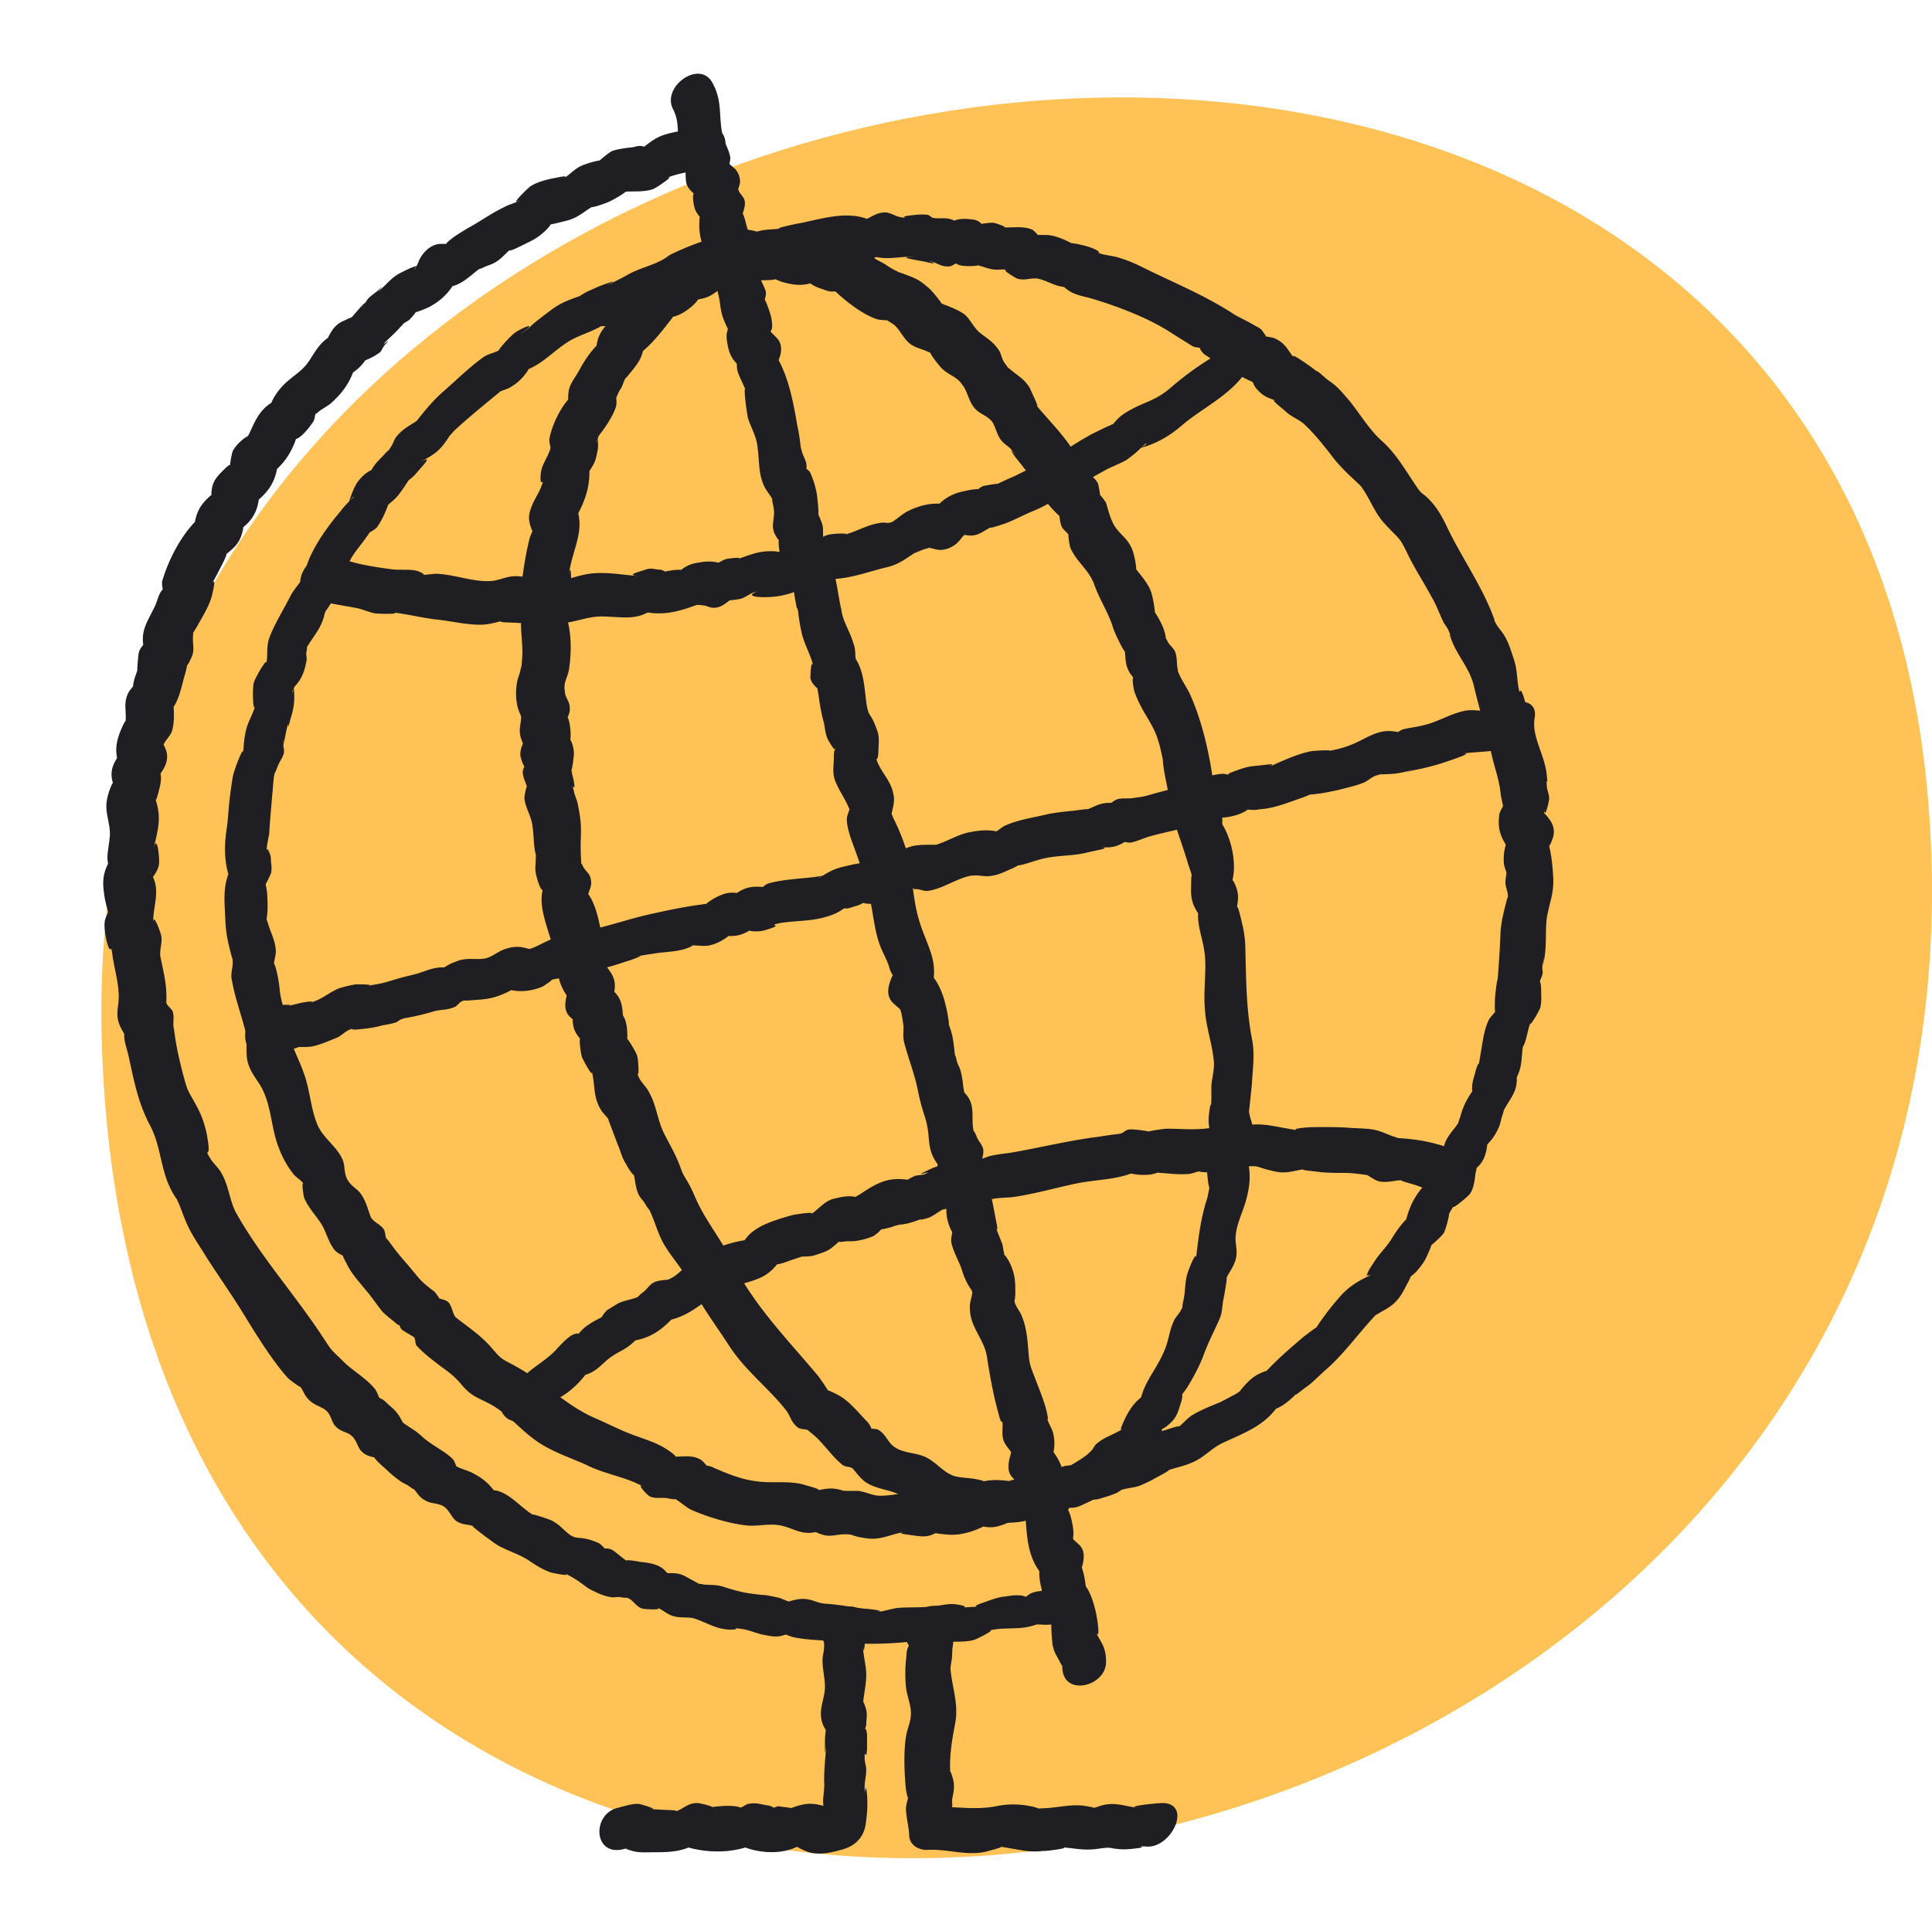
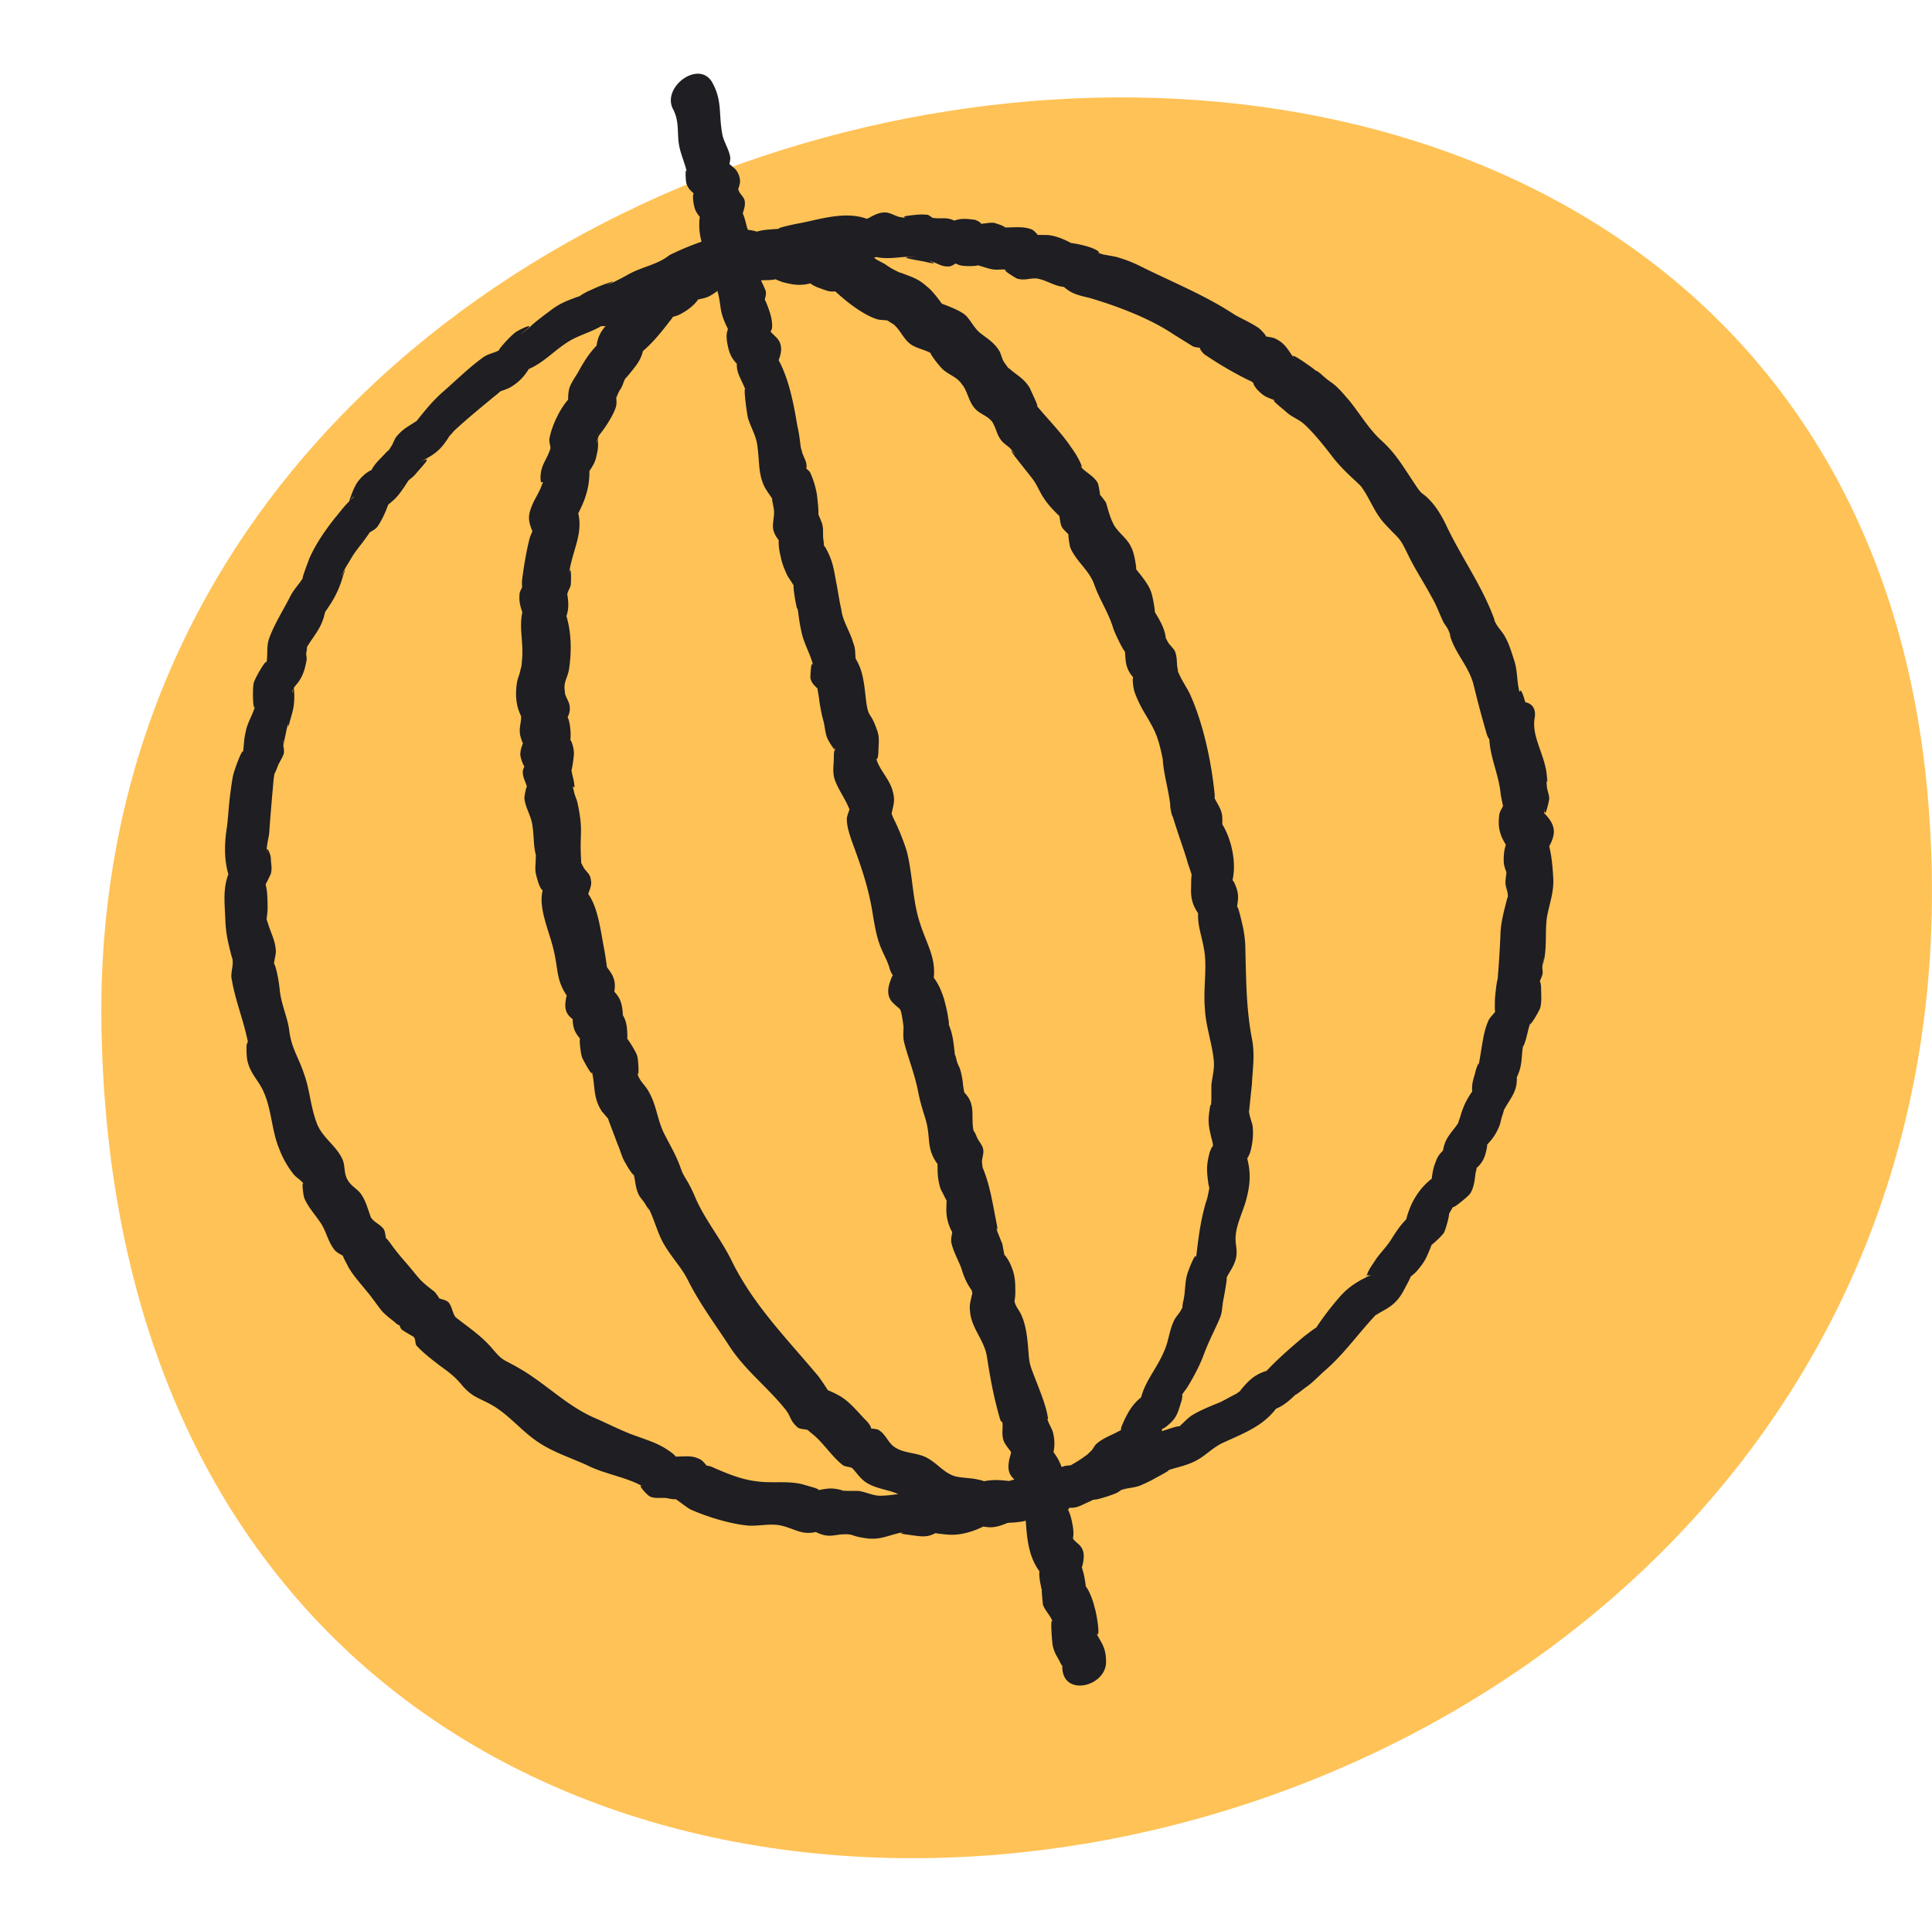
<svg xmlns="http://www.w3.org/2000/svg" width="131" height="130" fill="none">
  <path d="M130.684 53.667C123.926-19.484 5.369-2.187 6.884 69.957c1.832 87.115 131.316 65.729 123.8-16.29z" fill="#FFC256" />
  <path d="M101.034 49.195c-.275 1.696.549 3.009.714 4.595.055.438.165.766.22 1.204.054.492.329-1.15-.165-.11-.11.164-.165.383-.165.602-.11 1.04.384 1.75.989 2.516 0-.602-.055-1.149-.055-1.75-.44.875-.659 1.313-.604 2.297 0 .11.274 1.04.164.274.055.328-.055.71-.055 1.039 0 .273.165.602.165.875 0 .985.165-.656-.11.438-.164.656-.329 1.258-.384 1.97a74.727 74.727 0 01-.22 3.5c.055-.766-.165.82-.165 1.203 0 .22-.055 1.313.165.493-.055.273-.494.601-.604.875-.385.875-.385 1.586-.714 3.282.165-.82-.11-.055-.165.164-.11.492-.275.766-.22 1.368.055.93.714-.547 0 0-.11.109-.384.601-.44.71a5.827 5.827 0 00-.384 1.04c-.44 1.149.44-.438-.165.438-.33.492-.769.875-.933 1.531-.385 1.477.933-.656.054.164-.274.274-.494.493-.604.876-.274.601-.274 1.367-.384 2.023.274-.437.604-.93.879-1.367-1.593.82-2.417 2.297-2.637 3.993.275-.438.604-.93.879-1.367-.77.547-1.154 1.039-1.648 1.805-.385.656-.77.984-1.154 1.531-.274.438-.604.82-.659 1.313.055-.492-.055-.11.385-.273-.88.383-1.593.82-2.197 1.531-.385.438-.824.985-1.209 1.532-.165.219-.44.656-.604.875.824-.875-.385.11-.55.219-1.098.93-2.252 1.915-3.185 3.063.439-.273.933-.602 1.373-.875-1.209.219-1.703.492-2.472 1.422-.44.547.879-.547-.055.11-.11.054-.22.164-.33.218-.33.165-.714.383-1.043.547-.66.274-1.374.547-1.978.93-.384.274-.714.712-1.099.93.77-.437-.22-.11-.549 0-1.483.438-2.856 1.313-4.284 1.805-.66.274-1.538.657-2.253.82.824-.218-.33-.218-.659-.054-.55.219-.934.711-1.373 1.094.494-.164.989-.383 1.483-.547-.604-.164-.989-.273-1.648-.164-.275.055-.494.274-.714.383-.55.219 1.318 0 .165-.055-1.099-.054-1.978.383-2.802.985l1.483-.164c-1.428-.547-1.977-.11-3.295.164-.55.109-.385.109-.11.109-.33 0-.604-.273-.934-.328-.384 0-.604.164-.934.164-.824.11.495.164-.604.055-1.099-.109-1.923.219-2.966.219-.495 0-.99-.274-1.483-.328h-.715c-1.098-.055.165.054-.659-.11-.769-.164-1.153.11-1.922.11 1.373 0 .055-.274-.44-.438-1.044-.274-2.142-.055-3.186-.219-.989-.109-2.032-.547-2.911-.93-.165-.11-.824-.219-.22.055-.274-.164-.44-.547-.769-.657-.66-.328-1.483 0-2.142-.218 1.428.492-.165-.547-.44-.657-.384-.219-1.043-.437-1.483-.601-.989-.329-1.813-.766-2.801-1.204-1.978-.82-3.296-2.243-5.109-3.337-1.373-.82-1.208-.492-2.087-1.531-.77-.876-1.648-1.422-2.527-2.134-.66-.547.769 1.204.055 0-.165-.273-.165-.547-.385-.875-.22-.273-.659-.219-.879-.437.55.547 0-.22-.11-.329-1.153-.875-.933-.82-2.032-2.078a15.32 15.32 0 01-.879-1.094c-.11-.164-.604-.82-.274-.164-.165-.274-.11-.712-.275-.93-.22-.274-.495-.383-.714-.602-.88-1.04.384 1.203-.11-.11-.22-.546-.33-1.093-.66-1.586-.274-.437-.713-.547-.988-1.094-.22-.437-.11-.93-.33-1.367-.439-.93-1.428-1.477-1.757-2.516-.385-1.04-.44-2.189-.824-3.228-.385-1.149-.824-1.696-.99-2.844-.109-.985-.548-1.805-.658-2.845a9.354 9.354 0 00-.22-1.313c-.33-1.312-.055.876-.165-.437 0-.328.165-.657.11-1.04-.055-.601-.33-1.093-.494-1.64-.055-.165-.22-.712-.11-.055-.055-.219.055-.711.055-.985 0-.383 0-1.203-.11-1.586-.055-.219.055-1.04-.165-.219-.22.985.44-.492.495-.602.11-.437 0-.656 0-1.094 0-.164-.33-1.039-.275-.273-.055-.383.11-.985.165-1.368.055-.93.164-2.078.22-2.79.054-.437.054-.93.164-1.367.22-1.313-.33.985.165-.328.11-.328.33-.602.44-.93.054-.274-.056-.547-.056-.766.11-.766-.11.985.11-.219.055-.218.11-.547.165-.766.22-.765-.055.547.22-.547.165-.547.274-.93.274-1.586 0-.328-.054-.656-.054-.984 0 1.148-.275.71.164.218.44-.492.605-1.039.714-1.64.055-.22-.055-.438 0-.602.165-1.04-.22.109.165-.547.385-.602.77-1.04.989-1.75.055-.11.055-.274.11-.384.33-.875-.385.602.274-.437a6.77 6.77 0 00.934-2.024c.44-1.204-.274.492 0-.22.11-.273.33-.6.495-.874.33-.602.659-.93 1.043-1.477.165-.22.66-.93 0-.164.22-.274.66-.383.824-.657.44-.656.66-1.313.934-2.078-.33.765-.659.984.055.383.385-.329.55-.602.824-.985.33-.547.66-.875-.33.11.33-.384.77-.602 1.1-.985.493-.602 1.372-1.423.054-.657.824-.492 1.373-.656 1.978-1.531.164-.22.274-.438.44-.657-.66.766-.056.164.109-.054.879-.821 1.758-1.532 2.746-2.353.22-.164.88-.71.055-.164.33-.219.77-.273 1.099-.492.714-.438 1.099-.985 1.483-1.75-.44.273-.934.601-1.373.875 1.867-.329 2.527-1.477 3.955-2.298.824-.437 1.593-.601 2.362-1.148.494-.383-1.209.273-.165.218.22 0 .44-.054.604-.109.385-.164.715-.383 1.044-.602.33-.164.714-.492 1.044-.601.659-.22-.714.218 0 0 .22-.055.55 0 .824-.11.769-.219 1.428-.766 2.142-1.094.66-.273-.66.219 0 0 .165-.055.44-.055.604-.11.385-.109.714-.328 1.099-.437.879-.273 1.593-.328 2.472-.875l-1.483.164c.494.164 1.043.438 1.593.438.33-.055.659-.22.934-.383.878-.493-.825-.055-.165 0 1.043.164 1.922-.274 2.911-.438 1.923-.328 3.9.055 5.713-.875l-1.483.164c1.318.492 2.032.11 3.296.164-1.703 0 .494.274.824.383.769.164.274-.055.055-.11.439.055.769.383 1.263.383.384.055.66-.382.989-.382-.88 0-.824 0-.22.273.384.164 1.758.055 1.099 0 .494.055.933.328 1.483.328.33 0 .494-.054.824.055-.77-.219.44.492.549.547.55.164.879-.055 1.373 0 .605.11 1.044.438 1.648.547 1.319.219-.714-.547.495.274.494.328 1.043.383 1.593.547 1.812.547 3.955 1.367 5.493 2.406l1.318.82c.22.11.55.056.769.22-.604-.383-.055.328.11.383a24.833 24.833 0 002.801 1.64c1.099.548-.22-.382.275.11.33.274 0 .055.385.547.604.656.823.547 1.593.93-.99-.492-.055.219.384.602.33.328.824.492 1.209.82.659.602 1.318 1.422 1.867 2.134.77 1.039 1.758 1.805 2.033 2.133.604.82.879 1.75 1.593 2.516 1.098 1.203.933.766 1.648 2.243.494.985 1.043 1.805 1.538 2.735.33.547.549 1.203.824 1.75.11.164.274.383.33.547.439 1.04-.166-.383.164.547.384 1.094 1.263 1.97 1.538 3.173a72.44 72.44 0 00.879 3.282c.549 1.696 3.241-.164 2.746-1.75-.109-.274-.164-.547-.274-.876-.275-.71-.165-.054-.275-.328-.165-.656-.11-1.313-.329-2.024-.165-.492-.33-1.094-.605-1.586-.164-.328-.439-.602-.604-.875-.439-.82.055.164-.22-.547-.824-2.188-2.252-4.157-3.24-6.29-.33-.657-.66-1.204-1.154-1.697-.494-.492-.385-.164-.989-1.094-.769-1.148-1.263-2.024-2.252-2.899-.824-.766-1.428-1.805-2.142-2.68-.385-.438-.77-.93-1.264-1.258a5.798 5.798 0 01-.659-.547c-.66-.493.055.11-.55-.383-.384-.274-1.977-1.422-1.043-.438-.55-.547-.66-1.148-1.428-1.531-.275-.165-.66-.11-.934-.274.604.383-.11-.383-.275-.492-.494-.328-1.098-.602-1.593-.875-1.977-1.313-4.174-2.189-6.372-3.283a9.133 9.133 0 00-1.703-.656c-.274-.055-.604-.11-.878-.164-.824-.273.164.055-.495-.328-.549-.274-1.538-.438-1.648-.438-.11-.055-.988-.547-1.703-.547-.659 0-.988-.054-.22.274-.274-.11-.494-.547-.768-.657-.714-.273-1.428-.054-2.088-.164.714.11-.22-.219-.44-.273-.329-.055-.878.11-1.153.054.605.11-.055-.273-.22-.273-.494-.055-.823-.11-1.318.055-.879.383.824.328-.165-.055-.439-.164-.768-.055-1.208-.11-.44-.054 0 .055.11.055-.22 0-.385-.219-.55-.273-.494-.055-.823 0-1.318.054-.769.11.33.22-.494.11-.385-.055-.714-.328-1.099-.328-.494 0-.879.273-1.318.492-.055 0 .824.164-.055-.11-1.373-.437-2.966.055-4.285.329-.384.054-2.087.437-1.373.383-1.044.109-1.483 0-2.472.601l1.483-.164c-.714-.273-1.208-.437-1.977-.328-.33.055-.55.438-.88.492.88-.273-.054-.164-.219-.11a17.918 17.918 0 00-3.515 1.314c-.824.656-1.813.765-2.802 1.313-.275.164-.714.382-1.044.547-1.208.492.88-.383-.384.054-.495.164-.824.328-1.319.547-.22.11-.988.547-.11.164-.22.11-.494.165-.768.274-.605.219-1.099.438-1.593.82-.44.329-.88.657-1.264.985-.22.219-.55.492-.824.656 1.373-.984.055-.383-.274-.164-.44.274-1.703 1.75-.934 1.094-.385.329-.824.329-1.264.602-.988.711-1.812 1.532-2.746 2.352-.824.711-1.538 1.641-2.252 2.571.604-.766.769-.766.055-.328-.44.273-.66.438-.99.82-.164.22-.219.493-.384.712-.659 1.039.33-.274-.33.382-.439.493-.768.712-1.043 1.313-.55 1.094 1.154-.71 0-.11-.33.165-.604.438-.824.712-.33.438-.55 1.149-.714 1.696.165-.602.824-.985.055-.274-.385.383-.604.711-.934 1.094-.604.766-1.263 1.696-1.703 2.68-.11.274-.769 2.025-.33 1.15-.274.546-.713.93-.988 1.476-.44.875-1.099 1.915-1.428 2.845-.22.601-.055 1.203-.22 1.805.22-.766-.714.82-.824 1.203-.11.383-.055 2.298.11 1.477-.11.602-.55 1.203-.66 1.86-.164.656-.11 1.313-.274 1.914.384-1.64-.494.547-.604 1.15-.275 1.64-.275 2.406-.385 3.336-.22 1.313-.22 2.735.33 3.884l.165-1.477c-.88 1.477-.66 2.516-.605 4.102.055.876.165 1.313.385 2.188.274.985.055-.273.11.547 0 .383-.165.82-.055 1.204.22 1.313.769 2.68 1.043 3.993.165.656-.054-.602.055.055 0 .11-.11.273-.11.437 0 .383 0 .82.11 1.149.22.766.77 1.258 1.044 1.915.55 1.203.55 2.625 1.044 3.829.22.601.55 1.203.934 1.695.22.329.659.493.824.876-.275-.602-.11.547-.055.765.22.602.769 1.204 1.098 1.696.385.547.495 1.203.88 1.75.274.438.713.438 1.043.821-.55-.602-.44-.328-.11.274.275.601.879 1.258 1.318 1.805.385.437.77 1.039 1.099 1.422.275.273.494.438.769.656.604.547.384.055.22-.054.165.164.165.547.384.656.33.219.66.383.989.602-.33-.22-.55-.766-.22-.11.11.165.055.438.165.547.44.493 1.099.985 1.593 1.368.604.438.989.711 1.483 1.313.66.766 1.044.82 1.868 1.258 1.153.602 1.977 1.64 3.021 2.407 1.099.82 2.362 1.203 3.57 1.75 1.154.602 2.747.821 3.846 1.477-.55-.328.22.547.44.656.384.165.768.055 1.153.11.22.055.934.164.384-.055.33.164.824.602 1.209.821 1.098.492 2.691.984 3.9 1.094.714.054 1.483-.164 2.252 0 .934.218 1.373.656 2.362.437 1.318-.273-.989-.273.385.164.494.164.824.055 1.318 0 .989-.054.494.11 1.813.274.988.109 1.593-.328 2.526-.438-.714.11.165.164.44.219.494.055.934.164 1.428-.055 1.099-.437-.934-.273.385-.054.494.054.824.109 1.318.054.934-.109 1.703-.492 2.472-.93l-1.483.165c1.538.601 1.867.109 3.24-.329-.713.219.715.055.99-.054.329-.055.604-.438.878-.493-.769.164-.769.219-.055.438.495.164 1.154-.219 1.483-.547.934-.875-.604-.109.165-.055.44 0 .77-.219 1.154-.383.384-.164.384-.218-.055-.054.22-.11.55-.11.769-.164.385-.11.769-.219 1.154-.383.164-.055.33-.219.549-.329.659-.218-.66.219 0 .055.384-.109.769-.109 1.153-.273.385-.164.715-.329 1.099-.547.22-.11 1.318-.712.494-.383.88-.328 1.648-.383 2.472-.93.495-.328.88-.711 1.428-.985 1.648-.766 3.132-1.258 4.065-2.954-.439.274-.933.602-1.373.876 1.319-.22 1.703-.657 2.637-1.532-.77.711.11 0 .33-.164.494-.328.878-.766 1.318-1.149 1.263-1.094 2.142-2.352 3.296-3.61.494-.493-.934.547.055-.11.11-.054-.605.383.384-.218.385-.22.714-.383 1.044-.712.44-.437.604-.875.879-1.367.11-.219.384-.766-.11-.055.165-.273.55-.492.714-.71.275-.329.494-.603.66-.985.054-.11.548-1.204.219-.766-.275.383.824-.602.934-.82.164-.274.549-1.86.22-1.04.11-.219.439-.82.604-.985-.715.82.769-.383.933-.601.275-.383.33-.93.385-1.368 0-.11.11-.328.055-.438-.11-.984-.714.712 0 .055.439-.383.604-.766.714-1.367.22-1.313-.879.82.055-.274a3.5 3.5 0 00.714-1.04c.165-.327.165-.546.275-.874.329-.985-.165.109.055-.274.439-.875.988-1.313.933-2.352-.109-.875-.329.985.165-.383.165-.492.165-.93.22-1.477.165-.984-.11.383.22-.656.11-.383.219-.985.384-1.313-.329.766.495-.547.604-.875.11-.438.055-.93.055-1.368 0-.164-.11-.82-.164-.055 0-.328.219-.601.274-.93 0-.164-.055-.382 0-.601.22-1.258-.11.875.11-.383.165-.93.055-1.805.165-2.735.165-.985.494-1.696.439-2.735-.055-1.04-.165-1.97-.494-2.9l-.165 1.478c.165-.274.275-.547.44-.82.329-.657.384-1.15-.055-1.751-.495-.657-.33-.164-.33-.711 0 .93.33-.547.33-.657 0-.328-.165-.602-.165-.93-.055-.71.11.274 0-.656-.11-1.368-1.044-2.626-.824-3.884.329-1.86-2.692-1.149-3.021.492z" fill="#1E1E23" />
  <path d="M45.609 7.35c.384.71.33 1.257.384 2.078.055.875.44 1.531.604 2.352-.164-.711-.11.492-.055.656.165.547.605.657.824 1.094-.439-.984-.439-.054-.274.547.11.438.55.82.769 1.15-.055-.438-.165-.93-.22-1.369-.384 1.204-.275 2.298.275 3.447.165.273.494.492.604.765-.385-.984-.385-.492-.33 0 0 .329.165.602.22.876.22.82-.11-.438.165.547.44 1.422.055 1.422.879 3.008.22.383.11-1.039-.165.055-.055.273 0 .602.055.875.165.82.44 1.094 1.044 1.641-.055-.437-.165-.93-.22-1.367-.44 1.422-.11 1.531.384 2.735-.164-.383.055 1.422.165 1.914.22.711.604 1.258.66 2.079.11.82.054 1.641.384 2.407.165.437.55.82.714 1.203-.275-.602 0 .328 0 .547.055.383-.11.875-.055 1.258.11.602.494.82.714 1.313-.494-1.313-.33.11-.22.492.11.547.22.821.44 1.313.165.328.384.547.55.93-.22-.656 0 .766.054.985.165.875.055-.055.165.656.055.438.11.82.22 1.313.164.82.659 1.586.824 2.407-.165-.766-.22.547-.22.711.11.547.55.656.769 1.094-.495-.985-.22-.164-.165.438.055.383.165.984.275 1.367.11.383.11.82.274 1.204.055.164.715 1.203.44.547.275.601 0-.22 0 .71 0 .548-.11.985.055 1.532.275.766.769 1.368 1.044 2.134.22.601.274-1.313-.055-.055-.055.164-.165.438-.165.602 0 .492.165.984.33 1.477.604 1.64 1.153 3.172 1.428 4.977.164.93.274 1.696.659 2.517.165.382.384.765.494 1.203.275.766.275.055 0 .93-.165.492-.165.985.22 1.368.55.546.494.218.659 1.203.11.766 0 .055.055.383 0 .437-.055.71.055 1.148.274 1.04.714 2.134.934 3.283.33 1.64.604 1.75.714 3.063.055.656.11 1.094.494 1.695.77 1.095.055-.82.11.22 0 .328 0 .656.055.984.055.328.11.602.275.875.384.766.33.711.274.055.055.711-.11 1.203.11 1.97.055.218.385 1.038.275.382.055.328-.11.656-.055.985.11.547.44 1.148.66 1.695.219.712.384 1.094.823 1.696-.165-.273-.055.055-.055 0-.055.383-.22.766-.165 1.203.055 1.204.99 2.024 1.154 3.173.22 1.422.44 2.626.824 3.993.165.657.22.274.22.438.055.383-.055.711.055 1.149.054.273.384.656.549.875.055.11.22.82.11.055-.055-.712-.11.054-.22.328-.11.492-.165.984.22 1.367 1.538 1.477.11 4.759 2.197 6.783-.055-.437-.165-.93-.22-1.367-.33 1.094-.165 1.477.055 2.516-.165-.93 0 .602 0 .656.165.438.495.711.66 1.149-.165-.328-.056 1.149 0 1.586.11.547.274.712.494 1.149.494 1.039.164-1.149.164.328 0 2.079 2.967 1.368 2.967-.328 0-1.149-.44-1.367-.824-2.297.549 1.367.22-.876.055-1.368a5.319 5.319 0 00-.44-1.203c-.769-1.258.055.711-.165-.274-.055-.383-.11-.766-.22-1.094-.219-.93-.439 1.094 0-.328.11-.492.165-.985-.219-1.368-.714-.656-.275-.164-.44-1.258-.22-1.258-.33-.765-.384-1.695-.11-1.532-.22-2.735-1.373-3.83.055.438.165.93.22 1.368.22-.766.384-1.313.22-2.078-.056-.329-.22-.547-.33-.821-.275-.711.11.328-.11-.656-.22-1.04-1.044-2.79-1.154-3.337-.165-.657-.055-2.298-.659-3.446-.165-.274-.33-.493-.385-.766-.054-.219 0 .328.055-.492 0-.876 0-1.313-.384-2.134-.11-.219-.494-.82-.275-.273-.11-.274-.165-.712-.22-.985l-.33-.82c-.219-.712.11.328-.054-.547-.275-1.368-.44-2.571-.934-3.775-.165-.383.055.438-.055-.328-.055-.328.165-.656.055-1.04-.11-.328-.33-.492-.44-.82-.384-.875-.054.383-.219-.492-.11-.657.055-1.313-.22-1.915-.165-.383-.494-.601-.659-.93.44.712.22.383.165-.382-.055-.329-.11-.657-.22-.93-.055-.11-.11-.22-.165-.383-.274-1.204 0 .492-.11-.274-.11-.711-.11-1.367-.384-2.079-.22-.656.055.274-.11-.656-.055-.438-.165-.82-.275-1.258-.274-.82-.494-1.258-1.098-1.915.055.438.165.93.22 1.368.604-2.024-.275-2.954-.824-4.814-.44-1.477-.44-3.172-.824-4.65-.22-.71-.55-1.53-.88-2.187-.054-.11-.11-.274-.164-.383-.494-.985-.165.766 0 .11.11-.603.275-.93.11-1.532-.165-.766-.77-1.368-1.044-2.024-.22-.602 0 .218.055-.712 0-.547.11-.984-.11-1.531-.44-1.258-.55-.711-.714-1.86-.11-.875-.165-1.86-.55-2.626-.658-1.312-.054.766-.164-.273-.055-.383 0-.711-.165-1.094-.22-.82-.769-1.532-.824-2.407.055.547-.384-2.024-.274-1.422-.22-1.04-.22-1.587-.715-2.517-.274-.547-.11.165-.22-.71-.054-.493.056-.766-.164-1.259-.55-1.422-.165.438-.165-.437 0-.493-.055-.875-.11-1.368-.11-.547-.22-.93-.44-1.422-.054-.164-.384-.328-.439-.492.22.547.22-.11.11-.329-.055-.164-.164-.383-.22-.547-.22-.875.056.547-.11-.437-.054-.438-.11-.93-.219-1.368-.275-1.64-.66-3.774-1.703-5.142.055.438.165.93.22 1.368.11-.274.165-.602.274-.875.165-.493.165-.985-.22-1.368-.768-.766-.11 0-.329-1.258-.055-.438-.769-2.297-.494-.875-.055-.328.165-.657.11-.985 0-.054-.495-1.203-.385-.71.11.491.055-.767.055-.821-.055-.329-.384-.602-.44-.876.056.547 0-.875-.164-1.312-.11-.165-.275-.329-.385-.493.165.329.165.329.11.055-.11-.274-.165-.656-.274-.93-.33-1.04-.385 1.204-.11-.055.055-.328.22-.601.165-.984-.055-.329-.385-.493-.44-.82-.275-.93-.22.984.11-.384.055-.328-.11-.765-.33-.984-.494-.438-.659-.602-.384.164-.11-.274.11-.711.055-.985-.11-.601-.495-1.094-.55-1.64-.22-1.204 0-2.134-.604-3.283-.824-1.75-3.46.11-2.746 1.641z" fill="#1E1E23" />
-   <path d="M18.253 71.35c.275-.11.824-.274.22-.165.384-.055.769.055 1.154 0 .164 0 .988-.273.549-.219-.33.055.769.055.989 0 .549-.11 1.153-.383 1.702-.601.33-.164.55-.438.88-.547.823-.383-.44.054.439 0 .604-.055 1.153-.11 1.703-.274.33-.055.659-.11.988-.219.11-.054.22-.164.385-.219.824-.273-.33.11.165-.054a15.53 15.53 0 001.703-.383c.823-.219-.44.055.384-.11.494-.109.824-.054 1.318-.273.165-.055.33-.328.495-.383.769-.328-.44 0 .44-.055.658-.054 1.263-.054 1.922-.273a5.4 5.4 0 00.989-.438c.879-.602-.44-.11-.055 0 .714.164 1.483.055 2.142-.219.22-.109 1.154-.765.33-.383.274-.109.714-.164.933-.218.275-.055.824-.274.22-.22.44-.054.879.165 1.373.056.33-.055.605-.383.88-.493-.88.274.164.055.384 0 .604-.11 1.318-.383 1.867-.547.275-.11 1.099-.383.385-.219.33-.109.824-.164 1.154-.218.604-.11 1.318-.11 1.977-.274.275-.055 1.099-.383.385-.273.439-.055.878.054 1.373 0 .879-.164 1.483-.711 2.142-1.313-.494.164-.989.383-1.483.547 1.373.328 1.977-.055 3.021-.93-.494.164-.989.383-1.483.547.824.219 1.209.274 1.977 0 .99-.328-.329-.164.715-.383.988-.164 1.977-.11 2.966-.383.604-.164.989-.328 1.483-.71.989-.767-1.153.054 0 .108.22 0 .44-.109.66-.164.219-.054.878-.328.11-.218.329-.055.658.109.988.054.55-.11 1.153-.328 1.703-.547.33-.164.824-.437 1.098-.492 1.209-.274-.549.055.22.055.275 0 .494.164.824.109 1.044-.164 1.923-.875 2.966-1.04.77-.109-1.098.055.22 0 .275 0 .55.055.824.055.714-.054 1.044-.273 1.703-.547 1.098-.547-.33-.054.55-.218.493-.11 1.043-.329 1.537-.438.934-.219 1.923-.164 2.857-.383.604-.164 2.142-.383.659-.383.769 0 1.208.11 1.922-.328 1.044-.656-.933 0-.22-.055.275 0 .495.11.77.055.44-.11.879-.328 1.318-.438.989-.273 1.978-.437 2.966-.765.55-.164.99-.547 1.538-.766-1.263.492-.164.328.495.273.494-.054 1.098-.218 1.483-.492.769-.602-.934-.328 0-.055.165.055.714.055.824 0 1.044-.054 2.032-.492 3.021-.82.11-.055.275-.11.385-.164 1.208-.383-.88.109.44-.055.548-.055.988-.164 1.537-.274.604-.164 1.154-.273 1.703-.492.275-.11.604-.438.879-.492.55-.164.44-.055.055-.055.769-.055 1.153 0 1.977-.219 1.264-.328-.879.274.385-.054.22-.055.55-.11.769-.165a16.21 16.21 0 001.538-.437c.33-.11 1.977-.656 1.099-.547 1.483-.219 2.307 0 3.68-.766 1.703-.875.714-3.391-1.154-2.407-.109.055-.494.219-.549.274-1.154.273.824 0-.439 0-.44 0-.934-.11-1.429 0-.988.218-1.812.766-2.801.984-.44.11-.934.164-1.373.274-.275.11-.605.438-.88.492 1.21-.273.605-.328.056-.383-1.044-.054-1.868.657-2.802.985a7.032 7.032 0 01-1.538.383c.824-.11-.769-.055-1.044 0-1.098.219-2.142.766-3.186 1.203 1.209-.492.165-.273-.494-.219-.66.055-.934.164-1.538.383-1.209.438.879.055-.33.22-.164 0-.274-.056-.439-.056-.824.055-1.154.274-1.868.547-.769.274-1.648.493-2.472.712-.439.109-.878.273-1.318.328-1.263.328.879-.164-.384.054-.33.055-.66 0-.99.055-.329.055-.603.383-.878.492.66-.328 1.044-.218.22-.218-.715 0-1.099.328-1.758.547.934-.274-.604 0-.824 0-.495.054-1.044.109-1.593.218-.879.22-2.033.383-2.856.766-.275.11-.44.328-.715.438-1.098.602 0-.055.22 0-.55-.164-1.318-.11-1.813 0-.824.11-1.648.656-2.417.875-1.263.383.99-.055-.439 0-.33 0-.604 0-.989.055-.604.11-1.098.437-1.648.656 0 0-1.758.602-.769.328-.604.165-1.263.165-1.922.329-.715.164-1.044.218-1.703.601-.77.493-.605.164.22.055l-.99.164c-.933.11-2.196.164-3.13.438-.33.11-.55.492-.88.601 1.1-.328.66-.383.056-.383-.934 0-1.483.547-2.143 1.095.495-.165.99-.383 1.484-.547-.934-.22-1.319-.22-2.143.218-.22.11-1.153.766-.33.383-.713.328.385-.11-.549.055-1.263.164-2.526.438-3.735.711-1.154.274-2.142.602-3.24.875-.385.11-.77.164-1.154.329-.824.328-.275.054.22.109-.825-.11-1.21 0-1.923.219-.66.164-1.264.601-1.813.765-.165.055-.66-.328-1.648 0-.55.165-.879.547-1.428.657-.714.11-1.209-.11-1.978.219-.33.11-.604.273-.934.492-.33.273 1.154-.11.055-.11-.769 0-1.263.329-1.977.493-1.868.438-1.593.547-3.241.766.824-.11-.44-.11-.66-.11a8.796 8.796 0 00-1.153.274c-.659.273-1.098.711-1.813.93-.164.055.275-.11-.439 0-.44.055-.879.219-1.318.273.714-.11-.22-.11-.44-.054-.494.054-.879.218-1.318.382-1.483.602-1.428 3.501.604 2.79z" fill="#1E1E23" />
  <path d="M79.391 54.939c.44 1.532.879 2.626 1.154 3.61.11.328.274.766.33 1.094-.11-.82-.11.328-.11.492-.055 1.04.22 1.477.823 2.298-.055-.438-.164-.93-.22-1.368-.384 1.532.165 2.243.33 3.72.11 1.149-.11 2.407 0 3.61.055 1.204.495 2.353.605 3.556.054.547-.11 1.094-.165 1.641v.985c-.055.93 0-.11-.11.601s-.11 1.04.055 1.75c.055.274.165.548.165.821 0 .164.054-.328-.22.383-.22.82-.22 1.204-.11 2.024.11.875.165-.219.055.547-.055.274-.11.602-.22.875-.384 1.368-.494 2.407-.659 3.775.055-.657-.494.71-.604 1.094-.165.601-.11 1.258-.275 1.86-.165.93.275-.274-.11.492-.165.328-.44.547-.55.875-.274.602-.329 1.313-.603 1.915-.605 1.477-1.648 2.352-1.703 4.047.275-.437.604-.93.879-1.367-1.099.602-1.538 1.203-2.033 2.352-.33.82.385-.11.055.219-.33.273.22-.055-.494.328-.44.219-.88.383-1.264.711-.164.11-.274.383-.384.492-.934.876.824-.546-.22.22a8.393 8.393 0 01-.879.601c-.384.219-.549.328-.055.11-.22.109-.549.054-.769.163-.714.329-.988.602-1.483 1.204.495-.164.989-.383 1.483-.547-1.043-.109-1.757.164-2.746.328-.77.164.989-.109-.22 0h-.604c-.44-.055-.989-.109-1.374-.055-.22 0-.604.11-.769.11.165.055.77 0-.055-.164-.439-.11-1.098-.11-1.537-.219-.77-.219-1.209-.875-1.923-1.258s-1.593-.274-2.252-.766c-.385-.273-.55-.82-.989-1.094-.22-.164-.604-.055-.77-.219.44.328.11-.219-.054-.383-.494-.492-1.099-1.258-1.703-1.64-.22-.165-1.538-.821-.989-.329.55.547-.44-.875-.604-1.094-2.197-2.626-4.45-4.868-5.932-7.932-.77-1.531-1.813-2.735-2.472-4.321-.495-1.149-.714-1.203-.934-1.86-.33-.93-.714-1.531-1.154-2.407-.44-.93-.494-1.86-.988-2.735-.275-.547-.715-.766-.824-1.422.164.711.11-.82 0-1.094-.11-.328-.715-1.258-.66-1.094 0-.055.055-.985-.22-1.477-.603-1.258.056.82-.11-.547-.109-.82-.384-1.04-.988-1.641.055.438.165.93.22 1.368.22-.93.494-1.532-.11-2.353-.824-1.203.055.985-.165-.218-.055-.383-.11-.766-.165-1.094-.22-1.094-.384-2.626-.934-3.61-.604-1.04-.274.328-.22-.055.056-.438.33-.712.22-1.204-.054-.437-.384-.547-.549-.93-.384-.766-.055.493-.11-.437-.11-1.75.165-1.86-.22-3.72-.054-.328-.22-.602-.274-.93-.22-.766.165.328 0-.656-.055-.274-.165-.602-.165-.93-.11-1.094-.11 1.203.11-.328.055-.493.11-.602 0-1.094-.384-1.423-.604.82-.22-.274.22-.656-.22-2.626-.274-1.203 0-.383.33-.712.274-1.15 0-.437-.33-.71-.33-1.093-.11-.657.166-.875.275-1.477.22-1.422.165-2.9-.384-4.267l-.165 1.477c.55-1.04.604-1.477.385-2.625-.11-.766-.11 1.039.055.273.054-.219.164-.383.22-.547.054-.219.054-1.64-.11-.82.274-1.86 1.208-3.009.384-4.814l-.165 1.477c.77-1.368 1.264-2.407 1.154-3.993-.33.82-.275.93 0 .383.11-.165.22-.329.33-.547.11-.22.164-.493.219-.766.11-.493 0-.876.055-1.368-.055 1.313-.22.547.165.11.384-.493.879-1.258 1.043-1.805.11-.383-.054-.821 0-1.204-.164 1.368 0 .492.275.055.165-.219.22-.492.33-.711.494-.985-.55.656.274-.329.714-.875.989-1.203 1.044-2.352-.275.438-.604.93-.879 1.368 1.044-.711 1.703-1.477 2.472-2.462.11-.164.384-.437.44-.656.329-.93-1.044.383 0 .164.494-.11 1.373-.711 1.647-1.203.495-.876-1.043.218-.055.054.275-.054.55-.11.77-.218.439-.22.933-.657 1.318-.93-.44.382-1.099.273-.11.218.33 0 .604-.11.934-.164.604-.11 1.153-.219 1.758-.219.22 0 1.043-.054.274-.164.275.055.66.274.934.329.66.164 1.099.218 1.758.054.769-.164-.77-.273.494.274.165.054.714.273.88.273 1.317.055-.385-.601.384.055.714.656 1.757 1.477 2.691 1.805.275.11.77.055.989.164-.604-.273.055.11.22.219.44.383.604.875 1.043 1.258.44.383 1.154.438 1.593.766-.494-.438.44.82.715 1.04.439.382.933.491 1.263.984.384.438.44 1.149.879 1.64.33.384.769.439 1.153.876.275.383.33.93.66 1.313.22.273.494.383.659.602.824 1.039-.495-.602.22.437.384.492.823 1.04 1.208 1.532.494.656.494 1.149 1.428 2.133.11.11.714.766.33.164.11.22.11.711.22.93.11.274.494.492.604.766-.275-.766-.055.602 0 .711.44.985 1.318 1.532 1.648 2.571.384 1.04.933 1.805 1.263 2.9.165.492 1.154 2.46.66 1.039.274.765 0 1.258.494 2.023.164.22.439.547.549.766-.55-1.258-.385.055-.275.438.165.492.495 1.149.77 1.586.604 1.04.823 1.368 1.153 3.009.055 1.04.44 2.188.55 3.446.219 1.914 3.13.602 2.965-1.094-.22-2.188-.769-4.814-1.703-6.838-.22-.437-.494-.82-.714-1.313-.33-.765.055.383-.11-.437-.054-.383 0-.657-.164-1.094-.11-.219-.385-.438-.495-.656-.384-.766 0 .328-.164-.493-.165-.711-.605-1.313-.715-1.532.055.11-.11-1.039-.274-1.422-.22-.601-.989-1.422-.989-1.477.055.055-.11-1.094-.33-1.477-.274-.601-.823-.93-1.153-1.477-.275-.492-.385-.984-.55-1.531-.054-.11-.549-.766-.439-.492.11.273-.055-.657-.11-.82-.274-.548-.934-.767-1.263-1.26.384.493 0-.327-.11-.491-.165-.329-.385-.602-.604-.93-.714-.985-1.538-1.805-2.252-2.68.384.492-.275-.821-.385-1.095-.384-.656-.879-.875-1.373-1.313-.165-.164.11.22-.33-.382-.164-.22-.22-.493-.33-.766-.384-.657-.823-.875-1.373-1.313-.384-.328-.604-.82-.933-1.149-.385-.383-1.538-.765-1.648-.82.055.055-.605-.875-.99-1.149-.603-.547-1.043-.656-1.757-.93-.33-.11.275.164-.384-.164a5.019 5.019 0 01-.715-.438c-.933-.492-.439-.218-1.098-.765-.77-.602-2.472-1.258-3.516-1.313-.33 0-.659.273-1.043.273.494.055.164-.11-.11-.164-.824-.219-1.209-.273-2.088-.219-.659.055-1.318.055-1.977.22-.714.163-.22.163-.44.163-.494.055-.824-.054-1.373.11-.33.11-.604.383-.879.601-.604.438-.11.22-.274.329-.824.383-1.319.437-2.033 1.094l-.22.218c-.714.547.44-.218-.164.055-.44.219-.77.219-1.154.547-.44.383-.769 1.094-1.044 1.477-.22.274-.494.602-.714.875-.659.766.33-.383-.44.328-.823.766-.988 1.259-1.043 2.353.275-.438.604-.93.879-1.368-.934.711-1.428 1.368-1.977 2.352-.22.438-.605.876-.715 1.368-.054.273-.054.492-.054.766 0 1.039.439-.547.054-.165-.604.657-1.153 1.806-1.318 2.68-.055.274.11.548.055.821.165-.766 0-.054-.055.055-.22.602-.55.93-.604 1.641-.055 1.04.384-.11 0 .875-.165.383-.385.711-.55 1.094-.274.657-.33.985-.054 1.696.494 1.203.164-.602.11-.055-.056.22-.22.493-.275.766-.22.875-.385 1.915-.495 2.79 0 .164 0 .93.11.164-.055.274-.274.492-.274.766-.055.656.164 1.094.384 1.695l.165-1.476c-.824 1.586-.22 2.625-.385 4.266-.11 1.094.11-.273-.11.657-.054.273-.164.492-.22.766-.11.656-.11 1.422.166 2.078.549 1.368.11-.766.11.274 0 .492-.165.765-.056 1.313.165.547.275.875.33-.11 0 .438-.33.82-.33 1.368 0 .328.55 1.75.495.218 0 .329-.33.657-.33.985 0 .438.33.875.33 1.258 0-.82-.22.328-.22.492.055.657.495 1.259.55 1.915.11.656.054 1.258.22 1.914.219 1.094.054-1.203 0 .329 0 .328-.056.601 0 .93.054.273.219.875.384 1.094.714.71.274-.985.055.218-.22 1.204.494 2.68.769 3.884.384 1.587.11 2.243 1.318 3.665-.055-.437-.165-.93-.22-1.367-.055.273-.164.601-.22.875-.11.492-.164.984.22 1.367 1.044.985.055-.71.22.493.11.766.494.875.77 1.477-.495-1.368-.276.382-.166.765.055.164.824 1.587.66.93.274 1.04.054 1.805.714 2.79.11.11.274.328.384.438.714 1.258-.33-.82.165.437l.494 1.313c.22.492.275.875.55 1.313.33.602.549.82.549.766.11.383.11.82.274 1.203.11.328.33.492.495.766.714 1.203-.33-.82.275.383.384.766.604 1.75 1.098 2.516.495.82 1.099 1.422 1.538 2.298.824 1.64 1.868 3.008 2.857 4.54 1.098 1.64 2.581 2.735 3.79 4.266.33.438.275.712.769 1.15.165.163.55.109.769.218.66.383-.714-.547.22.219.769.602 1.318 1.531 2.087 2.133.165.11.385.11.55.164 1.208.602-.605-.656 0-.054.384.382.549.711.988 1.039.824.547 1.758.492 2.527.984.934.493 1.428 1.149 2.582 1.368.989.164 1.153.219 2.582.328.988.055 1.922.164 2.91 0 .44-.055.88-.328 1.32-.383-.715.11.878.055 1.208-.054.274-.11.494-.329.659-.547.824-1.04-.934.218-.275 0 .44-.165.88-.219 1.319-.438.878-.438 1.977-1.203 2.526-1.97.714-1.039-.934.493-.274.165a5.03 5.03 0 00.769-.383c.494-.274.824-.438 1.263-.82.44-.383.714-.821.934-1.368-.22.492.11-.438.055-.438.33-.766-.44.438.44-.328.604-.492.658-.93.878-1.586.055-.164.165-.876-.165-.11.055-.164.44-.656.55-.82.44-.711.879-1.532 1.153-2.298.33-.875.66-1.477 1.044-2.352.22-.492.165-.875.275-1.367.055-.274.384-2.079.11-1.204.164-.492.549-.875.714-1.477.164-.601-.055-1.039 0-1.586.055-.82.494-1.641.714-2.462.274-1.039.33-1.805.055-2.844-.165-.656-.605 1.204-.055.164.11-.164.22-.383.274-.547.165-.602.22-1.149.165-1.75-.055-.274-.165-.547-.22-.82-.164-.985-.11.656 0-.438.055-.547.11-1.04.165-1.587.055-1.094.22-2.024 0-3.118-.384-2.024-.384-3.883-.44-5.962 0-.547-.054-1.04-.164-1.586-.11-.438-.494-2.298-.44-.82 0-.821.275-1.15-.054-1.97-.44-1.149-.385.71-.165-.657.165-1.039-.11-2.352-.604-3.282-.11-.218-.55-.93-.33-.218.22.82.22-.547.165-.712-.11-.547-.495-.93-.66-1.477-.329-1.75-3.24-.382-2.8 1.204z" fill="#1E1E23" />
-   <path d="M35.556 96.348c1.374-.329 1.868-.93 2.363-2.189l-1.154 1.15c1.154-.384 2.032-.985 2.801-1.915 1.099-1.313-.769.273.44-.274.604-.273.934-.766 1.428-1.094.44-.328.934-.492 1.373-.875 1.264-1.04-.934-.055.385-.273 1.318-.274 2.197-1.15 2.966-2.134-.44.274-.934.602-1.373.875 1.648-.164 2.472-.984 3.735-1.86-.824.602.11.055.33-.054.384-.219.659-.547.989-.766-.77.547-.715.383.055.219a7.296 7.296 0 001.043-.274c.879-.273 1.373-.601 1.923-1.367.11-.164-.989.273-.11.219.33-.055.714-.22 1.044-.329.33-.109 1.043-.328.33-.164.384-.054.713 0 1.098-.11.33-.108.714-.218.989-.382.274-.164 1.263-1.04.439-.492.604-.383-.384.054.55-.055.274-.055.549 0 .878-.055a4.574 4.574 0 001.154-.328c.165-.11.384-.273.494-.438.66-.547-.11.055-.44.11.385-.11.77-.164 1.154-.274.77-.273.77-.11 0-.164.934.055 1.428-.164 2.307-.492-.879.328.22.055.385-.055.33-.164.714-.492 1.044-.602-.66.274-.055.055.33 0 .384 0 .768 0 1.098-.054.44-.055.769-.164 1.153-.274.714-.219.165-.164.33-.219.604-.164 1.263-.109 1.867-.218 1.374-.22 2.692-.602 4.01-.876 1.594-.328 3.077-.218 4.505-1.039l-1.483.164c.714.22 1.153.329 1.922.274.165 0 1.044-.219.22-.164.22 0 .55.054.769.054.55.055 1.154.11 1.758.055.33-.055.659-.219.934-.219-.605.055-.055.11.22.11.329-.055.659-.11.933-.164 1.154-.11-1.208-.22.055 0 .77.164 1.044.164 1.758-.165 1.263-.547-.604-.164-.055-.109.22.055.55 0 .769.055.494.164 1.044.328 1.538.383.66.054 1.099-.164 1.758-.22-.77.056.769.165 1.044.22 1.702.11 1.318-.055 2.91.164 1.32.164-1.208-.547.11 0 .275.11.495.328.825.437.604.165 1.208-.109 1.758-.054-.715-.055.714.273.933.383.495.164.99.382 1.484.601 1.538.657 3.405-2.024 1.757-2.735-1.483-.656-2.746-.984-4.284-1.094-1.209-.11.604.274-.55-.11-.384-.109-.769-.327-1.208-.437-.44-.11-.714-.11-1.758-.164-.66-.055-1.318-.055-1.977-.055-.495 0-.88 0-1.319.055-1.044.11.165.274-.604.11-1.758-.274-2.747-.712-4.45.218l1.484-.164c-.714-.273-1.099-.383-1.868-.328-.165 0-.385.164-.55.219.825-.11-.054-.11-.219-.055-1.044.164-1.868.055-2.966.055-.275 0-1.978.273-1.209.273.714 0-.934-.273-1.373-.219-.275.055-.33.22-.55.274-1.318.328.88-.11-.384.055-.494.054-1.043.164-1.538.218-1.922.274-3.68.712-5.603 1.04-.44.055-.934.11-1.373.219-.33.109-1.593.601-1.319.547.385-.11-.988-.055-1.208-.055-.66.055-1.154.219-1.703.492-1.153.547.55-.11-.11.22-.22.109-.549.054-.769.163-.274.11-.604.383-.879.438 1.209-.328.77-.164.33-.219-1.373-.164-2.087.328-3.186 1.04-.275.163-.934.492-.11.218 1.044-.328-.055-.055-.055-.055-.494-.164-1.098 0-1.593.11-.714.219-1.098.875-1.703 1.148.88-.382-.714-.109-1.043-.054-.77.219-1.923.547-2.582 1.04-.33.218-.55.491-.77.82-.713 1.039.825-.274.22-.165-.494.055-1.098.22-1.592.383-.66.22-.99.602-1.538.93.933-.547-.715.329-.88.438-.329.219-.549.492-.878.711-.22.164-.934.438-.11.164-.385.11-.77.055-1.209.219-.384.164-.494.492-.824.711-.933.766.44 0-.384.328-.385.164-.934.22-1.319.438-.274.164-.439.273-.714.438-.164.164-.274.328-.384.492-.44.492-.33.437.44-.219-.55.273-1.044.492-1.539.875-.22.164-.494.547-.769.711.605-.382.11-.328-.22-.109-.549.383-.933.93-1.318 1.258-.989.875-1.977 1.204-2.636 2.68l1.153-1.148c-.275.054-.604.164-.879.218-1.648.383-1.483 3.228.55 2.736zM84.28 22.282c-.824.383-1.483.657-1.923 1.532-.659 1.203 1.099-.328-.274.492a20.893 20.893 0 00-2.747 2.024c-1.044.876-1.648.876-2.801 1.532-.495.274-.715.492-1.044.875-.989 1.04.824-.328.165-.054-.55.218-1.099.492-1.648.765a23.05 23.05 0 00-1.538.93c-.824.657-.165.11.274 0a9.35 9.35 0 00-1.208.219c-.714.273-1.044.82-1.648 1.258.824-.547-.77.274-1.099.438-.274.11-1.593.71-1.263.602.604-.22-.77.054-.824.054-.33.11-.55.438-.879.547 1.538-.602-.604-.219-1.099 0-.714.274-1.153.766-1.648 1.313.495-.164.99-.383 1.484-.547-1.099-.219-1.923-.11-2.967.383-.44.219-.824.602-1.208.82-.494.22.659-.164-.165 0-.11 0-.384-.054-.55 0-.878.11-1.702.657-2.526.82.824-.163-.824-.108-1.044 0-.55.165-.989.657-1.373 1.04.494-.164.989-.383 1.483-.547-1.208-.328-1.483 0-2.527.383-.22.11-.549.164-.769.219-.714.219.385 0-.659 0-.989 0-1.538.328-2.472.602.989-.274-.44-.11-.604-.055-.385.164-.77.438-1.099.656l1.483-.164c-.769-.273-1.318-.437-2.142-.273-.44.054-.769.164-1.153.437-.824.602 1.043.165 0 .055-.275 0-.55 0-.77.055-.494.055-.494.11-.054.164a2.685 2.685 0 01-.605-.219c-.494 0-.604-.164-1.098 0-.66.219-1.373.383-.22.438-1.208-.055-2.362-.328-3.57-.164-.385.054-.77.164-1.154.273-.934.219.604.055-.44.055-.659 0-1.263 0-1.977.054-1.099.11-.33-.218-1.428-.218-.66 0-1.154.328-1.758.328-1.154.055-2.362-.438-3.57-.492-.385 0-.825.109-1.154.054.604.11 0-.218-.275-.273-.604-.11-1.153 0-1.812-.11-1.209-.164-2.582-.383-3.626-.875-1.538-.711-3.406 1.97-1.758 2.735 1.044.492 1.923.547 3.021.766.44.055.88.273 1.374.383.384.055 1.868.055 1.263-.055.989.11 2.033.383 3.076.492.99.11 2.033.383 3.076.329.605-.055 1.1-.22 1.648-.383-1.263.273.11.219.715.273.933.055 2.197.11 3.076 0 .988-.11 1.703-.492 2.801-.437 1.428.054 2.252.273 3.46-.657l-1.482.164c1.703.547 2.856.22 4.45-.383-.385.165-.276.055.109.11.33 0 .55.219.934.164.55-.055.824-.492 1.263-.656-.934.273.22.109.44.054.384-.11.714-.437 1.098-.492-.934.383.385.383.55.383.659 0 1.318-.11 1.922-.328.385-.164.77-.22 1.099-.493.769-.601-1.044-.218.055.055.988.274 1.648-.438 2.362-1.04-.495.165-.989.384-1.483.548 1.428.164 2.91-.438 4.284-.766.989-.219 1.483-.766 2.307-1.203-.934.547.165-.055.385-.055.44-.164.494-.219.055-.11l.659.164c.494.11 1.154-.164 1.483-.547.055-.054.44-.547.44-.492.549-.273.439-.273-.385 0 .165 0 .275.055.44.055.878.164 1.153-.328 1.867-.602-.769.328.824-.164 1.154-.328.494-.219.933-.438 1.428-.656a8.767 8.767 0 001.593-.82c.165-.11.33-.384.384-.493.934-.657-.714.328.385-.055.714-.273 1.153-.602 1.758-.985-.88.547.714-.383 1.043-.547.33-.164.88-.383 1.264-.601a7.14 7.14 0 00.989-.82c.659-.657.439-.11-.275.054 1.263-.274 2.252-.875 3.186-1.696 1.593-1.313 4.01-2.352 4.724-4.595l-1.154 1.149c.275-.11.495-.219.77-.328 1.702-.657 1.592-3.556-.33-2.68z" fill="#1E1E23" />
-   <path d="M72.415 107.835c-.934.219.165.054-.824.054-.55 0-1.044-.054-1.538.11-.22.055-.385.219-.55.328-.878.547.99.328 0-.055-.384-.164-.988-.054-1.373 0-.549.055-1.043.274-1.538.438-1.098.383.385.219-.769.273-.934.055.11 0-.879-.164-.604-.109-1.043.055-1.648.11-.769.109-1.593.054-2.362.109-.549.055-1.043.274-1.538.274.88-.055-.604-.219-.824-.219-.824-.11-1.703-.274-2.527-.328-.933-.055-1.153-.602-2.526-.164-1.264.437 1.098.273-.055 0a5.974 5.974 0 01-.55-.219c-.22-.055-.933-.219-1.208-.219-1.154-.109-1.593-.219-2.637-.547-.494-.164-.879-.109-1.373-.164-.494-.11 0 .109-.824-.328-.494-.274-.714-.438-1.318-.438-.714 0-.605-.055.055.274-.275-.11-.495-.493-.77-.657-.439-.273-.933-.328-1.428-.383-.274-.054-1.318-.219-.769 0-.384-.164-.769-.601-1.153-.82-.165-.11-.88-.164-.22.109-.274-.109-.44-.492-.769-.602-1.263-.547-1.373-.054-2.087-.711-.385-.328-.604-.601-1.099-.82-.275-.11-1.593-.547-1.044-.274-.824-.437-1.483-1.313-2.362-1.641-1.208-.437.275.875-.44-.109a3.684 3.684 0 00-1.208-1.039c-.439-.274-.823-.329-1.263-.547-.989-.438 0 .218.11.273-.22-.273-.22-.656-.494-.875-.605-.547-1.484-.93-2.088-1.532-.44-.383-.714-.492-1.153-.82-.934-.602.055.219.11.219-.165-.22-.33-.602-.495-.821-.275-.383-.55-.547-.879-.875-.165-.164-.714-.438-.274 0-.11-.164-.275-.711-.44-.876-.55-.656-1.373-1.148-1.977-1.695-1.044-1.04-.824-.711-1.539-1.805-1.867-2.845-4.23-5.47-5.877-8.424-.44-.82-.495-1.86-.989-2.68-.165-.329-.494-.602-.714-.93-.494-.821-.055-.11-.165-.985-.11-.93-.33-1.75-.769-2.571-.714-1.313-.604-.93-.989-2.352-.22-.876-.439-1.805-.549-2.735-.165-1.204.055.492-.055-.274-.055-.383.055-.71-.055-1.094-.055-.164-.274-.328-.384-.492-.55-1.149-.11.984-.055-.11.055-1.203-.165-1.969-.385-3.063-.11-.437.11-.93.055-1.422-.055-.328-.55-1.641-.55-.985-.054-.984.495-2.078-.054-3.118-.33-.656.11-.109-.165.329.22-.329.55-.712.604-1.15.055-.437-.164-2.351-.384-.82.165-1.148.55-1.914.274-3.118-.164-.71-.11-.109-.054-.82-.11.711 0 .328.11-.055.22-.82.274-1.094 0-1.969-.165.492-.385.985-.55 1.477a6.8 6.8 0 00.604-.711c.44-.547.714-1.149.44-1.805-.495-1.204-.44.383-.11-.328.165-.329.44-.547.55-.876.219-.766.11-1.586.054-2.352-.165.492-.384.985-.55 1.477.77-.82.935-1.313 1.21-2.352.11-.492.274-.875.329-1.368.11-1.258-.385 1.04.22-.273.33-.657.11-.93.164-1.587.055-.71-.22.602-.054-.054.054-.164.164-.328.274-.492.385-.712.934-1.532 1.099-2.353.165-.71.22-1.203-.22-.273.22-.438.44-.82.66-1.258.164-.328.384-.711.494-1.04.33-1.203-.77.547.11-.164.549-.437.824-.765.988-1.422.33-1.313-.934.438 0-.273.934-.711 1.154-1.587 1.154-2.68-.275.437-.604.93-.879 1.367 1.373-.875 2.087-1.75 2.142-3.392-.274.438-.604.93-.879 1.368.99-.711 1.593-1.368 2.033-2.516.384-1.094-.66.054.055-.165.384-.109.934-.82 1.153-1.148.165-.219.11-.602.275-.766-.275.328-.33.383.055.11.22-.22.714-.438.989-.712.824-.766 1.318-1.531 1.593-2.625l-1.154 1.148c1.209-.547 1.758-1.039 2.307-2.297l-1.153 1.149c.604-.165 1.043-.329 1.593-.712.164-.109.22-.382.384-.546.604-.657-.384.273 0-.165.33-.328.714-.656 1.044-1.039.659-.656-.385.274.055-.11.22-.218.494-.273.659-.492a3.01 3.01 0 00.384-.492c.66-.875-.769.328-.274.164.384-.11.824-.273 1.153-.437 1.099-.602 1.648-1.368 2.143-2.517-.495.438-1.044.82-1.538 1.258 1.483-.054 1.812-.601 2.91-1.422.44-.328-.658.383.166 0 .22-.11.44-.164.659-.273.55-.274.824-.711 1.318-1.094-.714.547.385 0 .714-.164.44-.22.824-.383 1.209-.712.274-.218.494-.437.659-.71.714-.93-.055.054-.385.109.44-.055 1.044-.219 1.484-.328.604-.164.933-.438 1.428-.766.769-.493-.385.055.604-.219.714-.219 1.044-.383 1.648-.766.769-.492-.44 0 .11-.164.22-.055.384-.055.604-.055.44 0 .989 0 1.428-.164.275-.11 1.703-1.094.824-.71.824-.384 1.978-.493 2.857-.712 1.758-.438 1.648-3.282-.44-2.79-.824.22-1.703.274-2.527.547-.659.22-1.043.602-1.593.985-.274.164.99.055.165-.219-.165-.055-.44 0-.604.055-.44.055-1.044.11-1.483.273-.33.164-1.648 1.313-.88.82.715-.437-.823 0-1.153.165-.549.219-.879.711-1.373.93.77-.383-.33-.11-.66-.055-.493.11-1.098.274-1.482.547-.275.219-1.483 1.422-.66.875-.329.274-.658.274-1.043.493-.934.437-1.648.984-2.472 1.422-.44.273-.934.547-1.373.93-.934.93.824.11-.495.164-.714 0-1.318.656-1.538 1.258-.384.875-.274.273 0 .219-.384.055-.988.383-1.318.547-.55.328-.824.71-1.263 1.094-.44.383.549-.602-.11 0-.22.219-.44.328-.66.547-.22.219-.274.492-.494.656.275-.273.385-.492 0-.11-.384.439-.714.821-1.099 1.259.22-.274 1.154-.82.165-.383-.33.164-.549.219-.824.492-.384.383-.604.985-.824 1.477l1.154-1.148c-1.209.547-1.428.93-2.087 1.969-.44.656-.77.82-1.484 1.422a4.308 4.308 0 00-.988 1.203c-.605 1.15.879-.273.055.165-.99.547-1.264 1.312-1.703 2.242-.22.438-.22.164.11 0-.495.274-.99.711-1.209 1.149-.11.273-.33 1.696-.055.875-.22.602.22-.383-.494.328-.495.493-.824.821-.88 1.477-.164 1.04.935-.437 0 .274-.878.711-1.153 1.422-1.208 2.516.275-.438.605-.93.88-1.367-1.429.984-2.527 3.008-3.022 4.704-.055.219.055.547.055.82 0 .547.604-.875-.055-.218-.275.328-.33.765-.494 1.094-.495 1.039-.989 1.64-.77 2.79.11.656.44-.876.11-.329-.164.219-.384.438-.439.711-.055.274-.165 1.805-.055 1.04-.11.437-.33.82-.33 1.312-.054.602.825-1.039.11-.218-.164.218-.384.437-.494.71-.22.548-.11.985-.11 1.532-.055.82.22-.328-.22.602-.549 1.203-.549 1.86-.11 3.063.165-.601.275-1.203.44-1.805-.66.82-1.318 1.477-.989 2.571.165.657.385-.93.165-.328-.055.219-.22.383-.275.547-.164.383-.33.93-.33 1.367 0 .766.33 1.423.22 2.188-.11 1.094-.329 1.423.165 2.462l.165-1.477c-.604.93-.879 1.532-.714 2.68.055.493.165.876.275 1.313.22.985.11-.164.11-.328-.055.328-.275.657-.33.985-.055.437.055 1.039.165 1.477.274.875.22 0 .33.601.11.93.384 1.805.439 2.68.11.93-.33 1.532.165 2.462.659 1.368.164-.93.22.493 0 .437.164.875.274 1.312.385 1.75.66 3.282 1.483 4.814.824 1.586.66 3.173 1.648 4.759.385.602-.055-.219.33.602.164.437.33.875.494 1.258.385.875.879 1.531 1.373 2.352.88 1.367 1.813 2.68 2.637 4.048.77 1.258 1.868 3.008 2.856 4.102.165.165 1.209.93.715.438.33.328.384.766.769 1.094.33.328.878.438 1.153.711.33.328.33.82.66 1.094.329.328.768.328 1.043.602.33.273.384.766.66 1.04.439.437.878.327 1.372.6-1.043-.6-.164.22.22.548a8.04 8.04 0 001.044.875c.055.055.384.219.494.274 1.044.765-.33-.438.275.109.44.438.44.711 1.044.985.33.164.714.109 1.098.328.44.273.55.82.934 1.039.44.274.879.164 1.263.383-.714-.383.55.547.605.602.33.219.769.601 1.153.766.77.383 1.264.492 1.978.984.494.328.769.493 1.318.711.22.055 1.538.329.934.055.989.438 1.483.985 1.868 1.149.439.219.879.437 1.428.492.22 0 .384-.055.604 0 1.099.164-.494-.383.44.055.384.164.549.601.988.711.22.055 1.593.109.88-.11.384.11.768.493 1.153.602.494.164.988.055 1.428.164.879.274 1.428.711 2.417.766.989 0-.055-.164.769-.055.494.055.989.274 1.428.383.604.11.934.219 1.483.055.934-.328 0-.109-.275-.164.385.055.715.273 1.1.328.878.164 1.867.164 2.746.274 1.867.218 3.625.164 5.493-.055.274-.055 1.977-.164 1.208-.274-.769-.109.88.329 1.209.329.384 0 .989 0 1.373-.11.275-.054 1.813-.875.934-.602 1.044-.328 2.087-.054 3.13-.382.935-.274.11-.11 0-.055.22-.055.55 0 .825 0 .604 0 1.154-.11 1.758-.274 1.977.274 1.867-2.571-.22-2.078z" fill="#1E1E23" />
-   <path d="M55.77 111.007c.22 1.04.11-.164.11.657 0 .328-.11.602-.11.93 0 .601.165 1.203.165 1.805 0 .602-.274 1.203-.274 1.805 0 .328.055.602.22.93.604 1.094.22-1.094.11.219-.056.383-.056.711-.056 1.039 0 1.368.11-.93.055.438-.055.656-.11 1.258-.11 1.969.055 1.039.055-.492 0 .437 0 .383-.11.766-.054 1.149 0 .657.164 1.094.054 1.805l1.648-1.641c-1.263.274-.933.11-1.812-.109-.989-.274-1.593 0-2.472.328-.66.274.989 0 .33-.164-.275-.055-.495-.055-.77-.109-.164 0-.384.164-.604.109.44.055.165-.109-.11-.164-.494-.055-.769-.219-1.318-.11-.165 0-.385.219-.604.274-.88.438.604.164.11 0-.66-.274-1.868-.055-2.033-.055.22 0-.714-.273-.989-.273-.659 0-.934.437-1.538.602.714-.165-1.263-.11-1.648-.219.715.109-.604-.329-.824-.329-.439 0-.933.165-1.373.274-1.758.438-1.648 3.337.44 2.79 1.208-.328-.715-.219.494.109.494.164 1.044.11 1.538.11 1.263 0 2.032-.055 3.131-.712l-1.483.165c1.703.656 3.845.711 5.493-.165l-1.483.165c1.208.601 2.856.765 4.065.164.604-.274.494-.274-.33 0 .11 0 .275 0 .385.054.165.11.769.383.989.383.659.11 1.318-.054 1.922-.219.879-.218 1.483-.765 1.648-1.641.11-.711.165-1.367.11-2.078-.11-1.204-.165.492-.165-.547 0-.383.11-.766.11-1.149 0-.273-.11-.547-.11-.82 0-.766.11.382.165-.657v-.93c-.055-.492-.165-.492-.22-.054.055-.219.11-.383.165-.602 0-.493.11-.711-.055-1.204-.494-1.422-.22 1.04-.165-.218.055-.657.22-1.313.22-1.97 0-.656-.22-1.312-.22-1.969.055.93.165-.547.165-.656 0-.383-.11-.766-.165-1.149-.165-1.805-3.021-.438-2.746 1.203zm5.713.329c.55 1.148.495-.493.11.328-.165.328-.11.602-.165.93a9.911 9.911 0 000 1.805c.055.547.275 1.039.33 1.586.055.766-.22 1.094-.33 1.805-.165.985-.11 2.571 0 3.556 0 .164.33 1.477.33.602 0-.93-.33.492-.33.656 0 .656.22 1.313.22 1.915.055.656.714.984 1.318.929 1.374-.054 2.582.438 3.955.11.11-.055 1.593-.383.66-.328.384 0 .823.109 1.208.164.879.164 1.263.219 2.142.109-.714.11 1.813-.164 1.099-.219.879.055 1.373.219 2.307.11 1.154-.164.769-.055 1.483 0 .495.054.824 0 1.319-.055.824-.109-.44-.164.659-.109 1.648.054 3.02-2.845 1.098-2.954-.549 0-3.02.273-1.483.328-.879 0-1.538-.383-2.472-.219-.33.055-.659.219-.989.274.825 0-.494-.219-.659-.219-.659-.055-1.483.109-2.142.164-.55.055-1.263 0-.11.219-.384-.055-.769-.274-1.153-.328a5.697 5.697 0 00-2.362 0c-1.429.273-2.692 0-4.175.054.44.329.879.602 1.318.93 0-.273-.165-.766-.11-.984.22-.876-.055.492 0-.438.055-.383.165-.711.11-1.149 0-.164-.33-1.258-.22-.492-.11-1.258.11-2.462.33-3.61.22-1.313-.22-2.352-.33-3.611 0-.273.11-.656.11-.984.055-1.094-.055.219.055-.657.11-.875.11-1.203-.33-2.078-.878-1.532-3.515.328-2.8 1.86z" fill="#1E1E23" />
</svg>